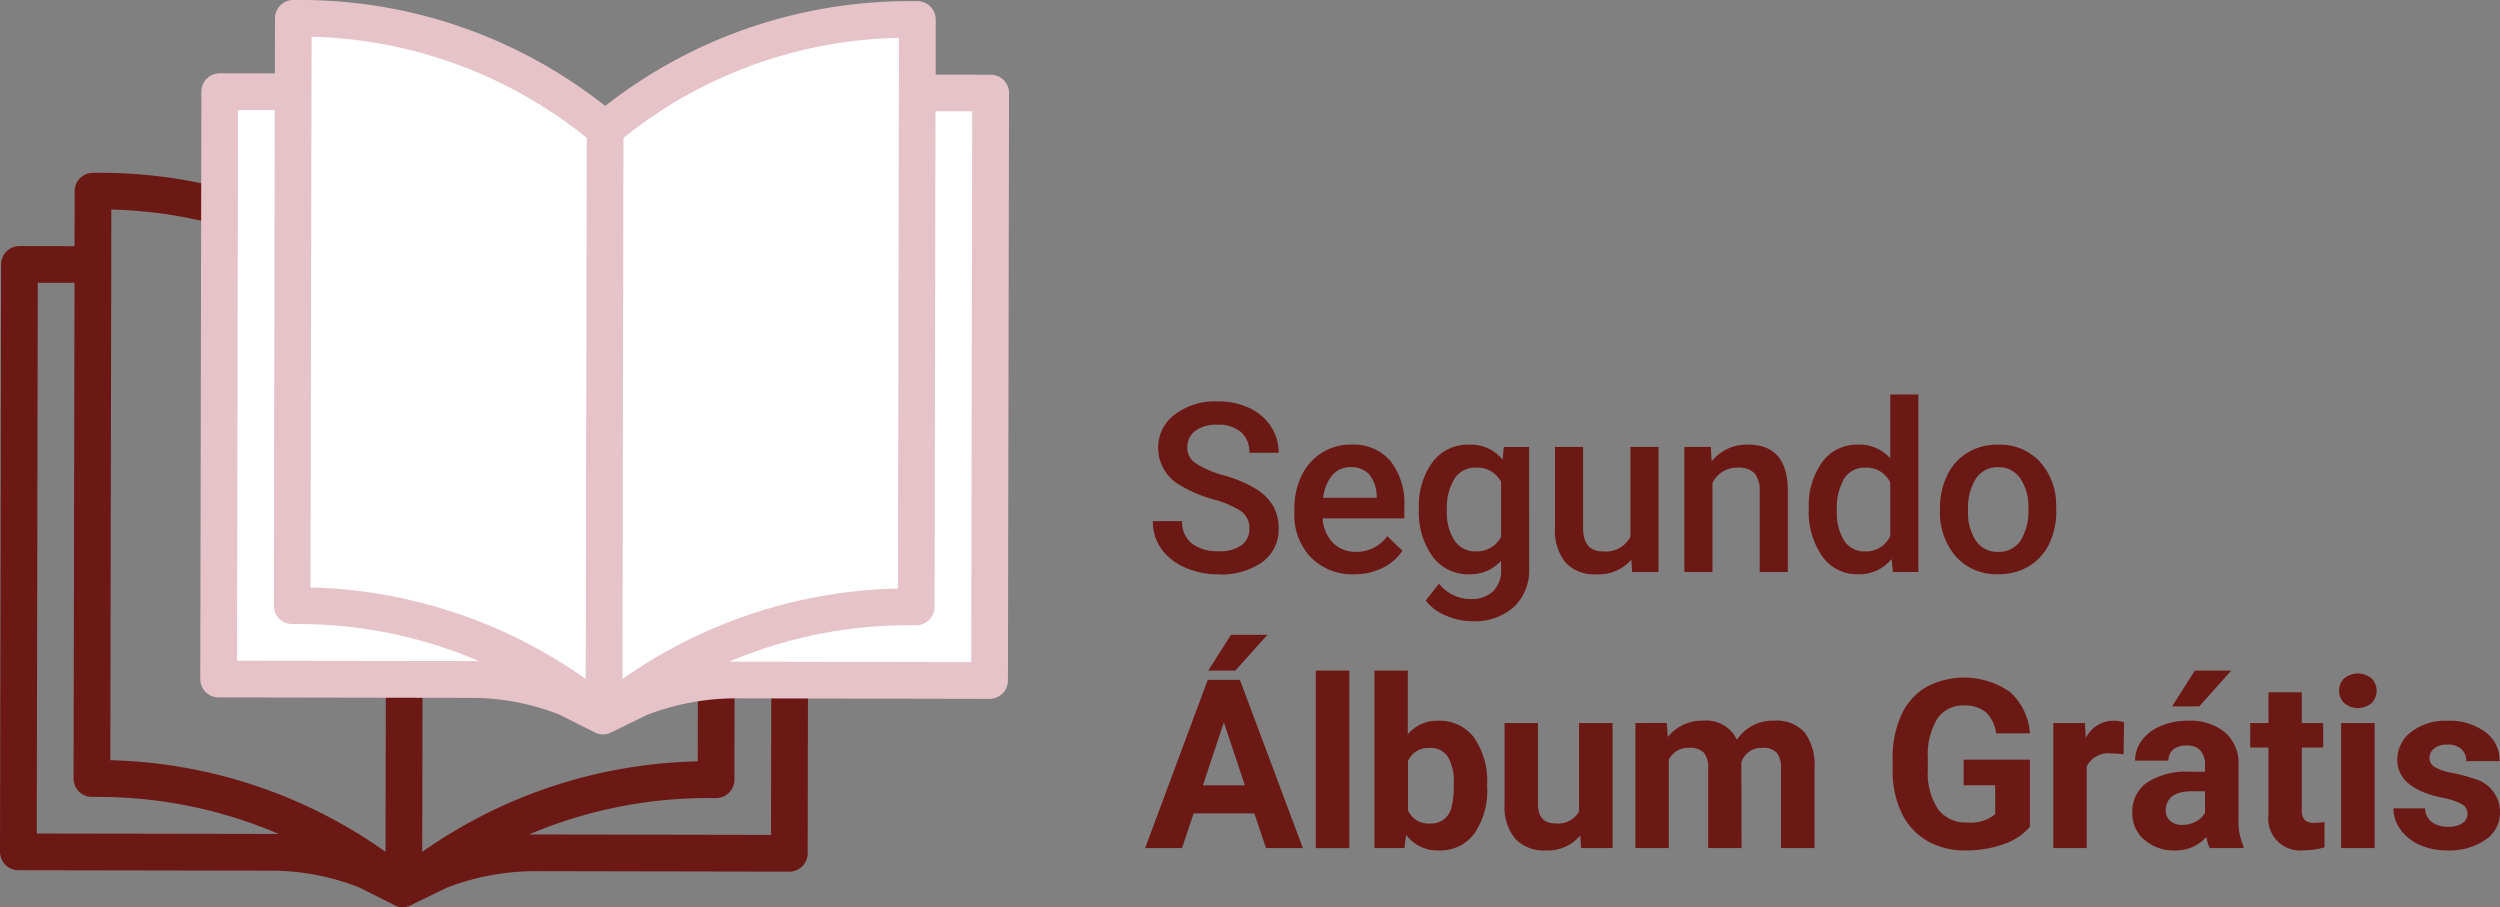
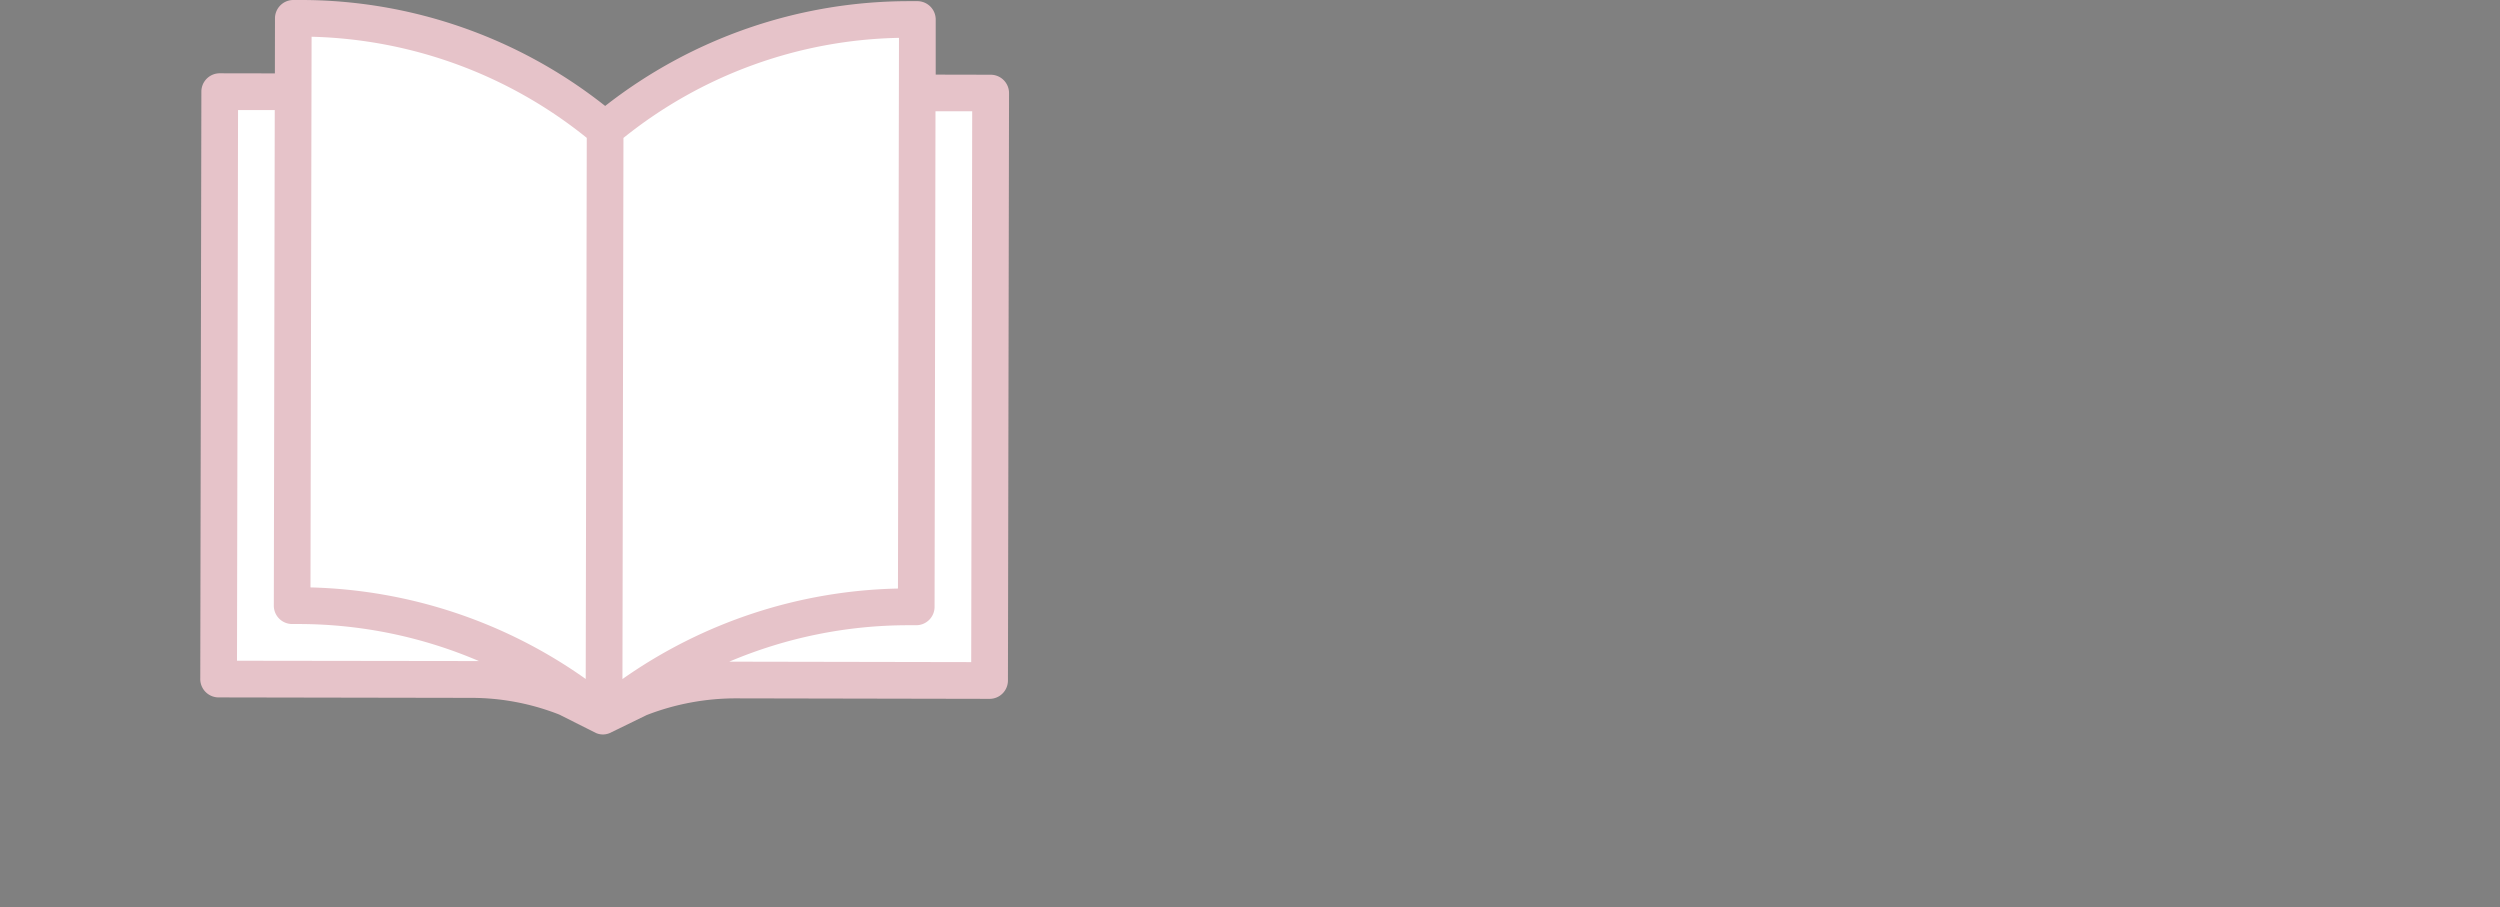
<svg xmlns="http://www.w3.org/2000/svg" width="126.754" height="46" viewBox="0 0 126.754 46">
  <rect x="0" y="0" width="126.754" height="46" fill="#808080" stroke="none" />
  <defs>
    <clipPath id="clip-path">
      <rect id="Retângulo_1413" data-name="Retângulo 1413" width="51.16" height="46" fill="none" />
    </clipPath>
  </defs>
  <g id="Grupo_1319" data-name="Grupo 1319" transform="translate(-766 -838)">
-     <path id="Caminho_1125" data-name="Caminho 1125" d="M5.326-2.2a1.03,1.03,0,0,0-.4-.867A4.759,4.759,0,0,0,3.5-3.68a6.89,6.89,0,0,1-1.641-.691A2.189,2.189,0,0,1,.7-6.281a2.079,2.079,0,0,1,.841-1.7,3.4,3.4,0,0,1,2.183-.668,3.687,3.687,0,0,1,1.588.328,2.606,2.606,0,0,1,1.1.935,2.4,2.4,0,0,1,.4,1.345H5.326a1.337,1.337,0,0,0-.419-1.046,1.729,1.729,0,0,0-1.2-.378,1.806,1.806,0,0,0-1.128.311,1.034,1.034,0,0,0-.4.867.935.935,0,0,0,.434.782,5,5,0,0,0,1.43.609,6.576,6.576,0,0,1,1.6.674,2.544,2.544,0,0,1,.885.867,2.258,2.258,0,0,1,.281,1.146,2.03,2.03,0,0,1-.817,1.7,3.545,3.545,0,0,1-2.218.63,4.168,4.168,0,0,1-1.7-.343A2.859,2.859,0,0,1,.864-1.172,2.358,2.358,0,0,1,.434-2.578H1.916A1.38,1.38,0,0,0,2.4-1.453a2.1,2.1,0,0,0,1.377.4,1.828,1.828,0,0,0,1.163-.313A1.011,1.011,0,0,0,5.326-2.2ZM10.644.117A2.946,2.946,0,0,1,8.449-.735a3.093,3.093,0,0,1-.841-2.271v-.176a3.8,3.8,0,0,1,.366-1.7A2.787,2.787,0,0,1,9-6.041a2.719,2.719,0,0,1,1.477-.416,2.488,2.488,0,0,1,2,.826,3.494,3.494,0,0,1,.706,2.338v.574H9.044a1.9,1.9,0,0,0,.524,1.242,1.574,1.574,0,0,0,1.157.457,1.928,1.928,0,0,0,1.594-.791l.768.732A2.563,2.563,0,0,1,12.07-.2,3.183,3.183,0,0,1,10.644.117Zm-.17-5.432a1.2,1.2,0,0,0-.946.41,2.126,2.126,0,0,0-.46,1.143H11.78v-.105A1.731,1.731,0,0,0,11.4-4.948,1.19,1.19,0,0,0,10.474-5.314Zm3.448,2.1a3.708,3.708,0,0,1,.694-2.358,2.229,2.229,0,0,1,1.843-.882,2.088,2.088,0,0,1,1.705.756l.064-.639h1.283V-.193a2.555,2.555,0,0,1-.776,1.969,2.957,2.957,0,0,1-2.095.721,3.376,3.376,0,0,1-1.362-.29,2.421,2.421,0,0,1-1.011-.759l.674-.855a2.035,2.035,0,0,0,1.617.779A1.573,1.573,0,0,0,17.678.987a1.471,1.471,0,0,0,.41-1.128V-.568a2.1,2.1,0,0,1-1.641.686,2.223,2.223,0,0,1-1.819-.885A3.828,3.828,0,0,1,13.922-3.217Zm1.418.123a2.552,2.552,0,0,0,.39,1.5,1.253,1.253,0,0,0,1.081.548,1.37,1.37,0,0,0,1.277-.738V-4.57a1.351,1.351,0,0,0-1.266-.721,1.258,1.258,0,0,0-1.093.557A2.858,2.858,0,0,0,15.34-3.094ZM24.695-.621a2.208,2.208,0,0,1-1.781.738,1.968,1.968,0,0,1-1.562-.6,2.567,2.567,0,0,1-.53-1.746V-6.34h1.424v4.09q0,1.207,1,1.207a1.407,1.407,0,0,0,1.4-.744V-6.34h1.424V0H24.73ZM28.723-6.34l.041.732a2.28,2.28,0,0,1,1.846-.85q1.98,0,2.016,2.268V0H31.2V-4.107A1.306,1.306,0,0,0,30.941-5a1.1,1.1,0,0,0-.853-.29,1.372,1.372,0,0,0-1.283.779V0H27.381V-6.34Zm4.966,3.123a3.769,3.769,0,0,1,.68-2.353,2.178,2.178,0,0,1,1.822-.888,2.069,2.069,0,0,1,1.629.7V-9h1.424V0H37.955l-.07-.656a2.1,2.1,0,0,1-1.705.773,2.166,2.166,0,0,1-1.8-.9A3.907,3.907,0,0,1,33.689-3.217Zm1.424.123a2.639,2.639,0,0,0,.372,1.509,1.207,1.207,0,0,0,1.058.542,1.345,1.345,0,0,0,1.277-.779V-4.529a1.324,1.324,0,0,0-1.266-.762,1.216,1.216,0,0,0-1.066.548A2.939,2.939,0,0,0,35.113-3.094Zm5.23-.135a3.738,3.738,0,0,1,.369-1.679,2.7,2.7,0,0,1,1.037-1.148,2.922,2.922,0,0,1,1.535-.4,2.769,2.769,0,0,1,2.083.826,3.249,3.249,0,0,1,.864,2.191l.006.334a3.772,3.772,0,0,1-.36,1.676A2.664,2.664,0,0,1,44.845-.287a2.944,2.944,0,0,1-1.55.4,2.75,2.75,0,0,1-2.147-.894,3.422,3.422,0,0,1-.806-2.382Zm1.424.123a2.555,2.555,0,0,0,.4,1.532A1.314,1.314,0,0,0,43.3-1.02a1.3,1.3,0,0,0,1.122-.562,2.822,2.822,0,0,0,.4-1.646,2.522,2.522,0,0,0-.413-1.523,1.319,1.319,0,0,0-1.122-.562,1.307,1.307,0,0,0-1.107.554A2.768,2.768,0,0,0,41.766-3.105ZM5.578,12.242H2.5L1.91,14H.041L3.217,5.469H4.846L8.039,14H6.17ZM2.971,10.818H5.1L4.031,7.625ZM4.395,3.184H6.24L4.617,5H3.24Zm6,10.816h-1.7V5h1.7Zm6.987-3.111a3.839,3.839,0,0,1-.65,2.376,2.154,2.154,0,0,1-1.816.853,1.979,1.979,0,0,1-1.646-.791L13.19,14H11.666V5H13.36V8.229A1.929,1.929,0,0,1,14.9,7.543,2.172,2.172,0,0,1,16.72,8.4a3.845,3.845,0,0,1,.659,2.4Zm-1.693-.123a2.522,2.522,0,0,0-.3-1.4,1.03,1.03,0,0,0-.908-.442,1.117,1.117,0,0,0-1.113.662v2.5a1.132,1.132,0,0,0,1.125.668,1.045,1.045,0,0,0,1.078-.809A4.171,4.171,0,0,0,15.686,10.766Zm6.413,2.59a2.124,2.124,0,0,1-1.734.762,2,2,0,0,1-1.556-.586,2.5,2.5,0,0,1-.548-1.717V7.66h1.693v4.1q0,.99.9.99a1.223,1.223,0,0,0,1.184-.6V7.66h1.7V14H22.146Zm4.386-5.7.053.709a2.228,2.228,0,0,1,1.822-.826,1.691,1.691,0,0,1,1.682.967,2.177,2.177,0,0,1,1.9-.967,1.891,1.891,0,0,1,1.535.6,2.761,2.761,0,0,1,.5,1.808V14h-1.7V9.957a1.207,1.207,0,0,0-.211-.788.935.935,0,0,0-.744-.249,1.057,1.057,0,0,0-1.055.727L30.282,14H28.588V9.963a1.193,1.193,0,0,0-.217-.8.944.944,0,0,0-.738-.246,1.1,1.1,0,0,0-1.043.6V14H24.9V7.66ZM44.9,12.922a3.051,3.051,0,0,1-1.342.882,5.619,5.619,0,0,1-1.922.313,3.807,3.807,0,0,1-1.942-.483,3.224,3.224,0,0,1-1.289-1.4,4.939,4.939,0,0,1-.466-2.162v-.58a5.245,5.245,0,0,1,.431-2.212,3.186,3.186,0,0,1,1.242-1.43,4.09,4.09,0,0,1,4.274.229A3.092,3.092,0,0,1,44.9,8.182H43.184a1.7,1.7,0,0,0-.519-1.072,1.656,1.656,0,0,0-1.1-.34,1.559,1.559,0,0,0-1.365.674,3.543,3.543,0,0,0-.475,2v.545a3.373,3.373,0,0,0,.51,2.027,1.746,1.746,0,0,0,1.494.686,1.95,1.95,0,0,0,1.412-.422V10.813h-1.6V9.518H44.9ZM49.65,9.248a4.6,4.6,0,0,0-.609-.047,1.24,1.24,0,0,0-1.26.65V14H46.088V7.66h1.6l.047.756a1.569,1.569,0,0,1,1.412-.873,1.774,1.774,0,0,1,.527.076ZM54.019,14a1.88,1.88,0,0,1-.17-.568,2.049,2.049,0,0,1-1.6.686,2.251,2.251,0,0,1-1.544-.539,1.734,1.734,0,0,1-.612-1.359,1.792,1.792,0,0,1,.747-1.547A3.686,3.686,0,0,1,53,10.127h.779V9.764a1.045,1.045,0,0,0-.226-.7.887.887,0,0,0-.712-.264A1.009,1.009,0,0,0,52.17,9a.7.7,0,0,0-.243.563H50.233a1.7,1.7,0,0,1,.34-1.02,2.246,2.246,0,0,1,.961-.735,3.5,3.5,0,0,1,1.395-.267,2.767,2.767,0,0,1,1.86.589,2.06,2.06,0,0,1,.688,1.655v2.748a3.031,3.031,0,0,0,.252,1.365V14Zm-1.4-1.178a1.458,1.458,0,0,0,.691-.167,1.1,1.1,0,0,0,.469-.448v-1.09h-.633q-1.271,0-1.354.879l-.006.1a.678.678,0,0,0,.223.521A.865.865,0,0,0,52.618,12.822ZM53.263,5h1.846L53.485,6.816H52.108Zm5.423,1.1V7.66H59.77V8.9H58.686v3.164a.756.756,0,0,0,.135.5.677.677,0,0,0,.516.152,2.7,2.7,0,0,0,.5-.041v1.283a3.486,3.486,0,0,1-1.025.152,1.617,1.617,0,0,1-1.816-1.8V8.9h-.926V7.66h.926V6.1ZM62.38,14h-1.7V7.66h1.7Zm-1.8-7.98a.834.834,0,0,1,.255-.627,1.1,1.1,0,0,1,1.386,0,.895.895,0,0,1,0,1.26,1.086,1.086,0,0,1-1.377,0A.831.831,0,0,1,60.581,6.02Zm6.507,6.229a.546.546,0,0,0-.308-.489,3.494,3.494,0,0,0-.987-.319q-2.262-.475-2.262-1.922a1.742,1.742,0,0,1,.7-1.409,2.824,2.824,0,0,1,1.831-.565,3.04,3.04,0,0,1,1.931.568,1.791,1.791,0,0,1,.724,1.477H67.024a.819.819,0,0,0-.234-.6.992.992,0,0,0-.732-.237,1.013,1.013,0,0,0-.662.193.61.61,0,0,0-.234.492.522.522,0,0,0,.267.454,2.743,2.743,0,0,0,.9.3,7.346,7.346,0,0,1,1.066.284,1.752,1.752,0,0,1,1.342,1.705,1.654,1.654,0,0,1-.744,1.4,3.21,3.21,0,0,1-1.922.536,3.353,3.353,0,0,1-1.415-.284,2.374,2.374,0,0,1-.97-.779,1.811,1.811,0,0,1-.352-1.069h1.605a.884.884,0,0,0,.334.691,1.325,1.325,0,0,0,.832.24,1.226,1.226,0,0,0,.735-.185A.574.574,0,0,0,67.088,12.248Z" transform="translate(824.019 867)" fill="#6c1814" />
    <g id="Grupo_1301" data-name="Grupo 1301" transform="translate(766 838)">
      <g id="Grupo_1300" data-name="Grupo 1300" transform="translate(0 0)" clip-path="url(#clip-path)">
-         <path id="Caminho_1083" data-name="Caminho 1083" d="M40.077,53.935l-2.792-.005.005-2.792a.931.931,0,0,0-.929-.933H35.9A24.987,24.987,0,0,0,20.53,55.518,24.863,24.863,0,0,0,5.184,50.147H4.718a.931.931,0,0,0-.933.929L3.78,53.867.988,53.862a.931.931,0,0,0-.932.929L0,84.573a.931.931,0,0,0,.929.933l12.843.023a12.2,12.2,0,0,1,4.429.846l1.86.935a.875.875,0,0,0,.707,0l1.863-.908a12.5,12.5,0,0,1,4.543-.848l12.844.025a.931.931,0,0,0,.932-.929l.056-29.782a.931.931,0,0,0-.929-.933M21.407,84.576l.051-27.437a23,23,0,0,1,13.97-5.074l-.052,27.922a25.179,25.179,0,0,0-13.969,4.589M5.645,52.009A23.114,23.114,0,0,1,19.6,57.136l-.053,27.436A25.185,25.185,0,0,0,5.593,79.929ZM1.863,83.646l.053-27.921,1.861,0L3.73,80.857a.93.93,0,0,0,.928.932h.41a23.267,23.267,0,0,1,9.062,1.878Zm37.228.069-12.267-.023a23.235,23.235,0,0,1,9.069-1.845h.41a.93.93,0,0,0,.932-.929l.047-25.129,1.861,0Z" transform="translate(0 -41.385)" fill="#6c1815" />
        <path id="Caminho_1084" data-name="Caminho 1084" d="M64.7,9.206V38.424H80.8l3,1.789,3.693-1.789h16.042V8.706H99.9l-.058-3.866-4.79.4-10.1,4.4-.9.683L79.588,7.494,72.375,5.128l-3.924-.289-.058,3.809Z" transform="translate(-53.396 -3.994)" fill="#fff" />
        <path id="Caminho_1085" data-name="Caminho 1085" d="M98.188,3.789,95.4,3.783,95.4.992a.931.931,0,0,0-.929-.933h-.465A24.987,24.987,0,0,0,78.641,5.372,24.863,24.863,0,0,0,63.295,0h-.466A.931.931,0,0,0,61.9.929l-.005,2.792L59.1,3.716a.93.93,0,0,0-.932.929l-.056,29.782a.931.931,0,0,0,.929.933l12.843.023a12.206,12.206,0,0,1,4.429.846l1.86.935a.876.876,0,0,0,.707,0l1.863-.908a12.5,12.5,0,0,1,4.543-.848l12.844.025a.931.931,0,0,0,.932-.929l.056-29.782a.931.931,0,0,0-.93-.933M79.517,34.43l.051-27.437a23,23,0,0,1,13.97-5.074L93.486,29.84A25.179,25.179,0,0,0,79.517,34.43M63.756,1.863A23.114,23.114,0,0,1,77.708,6.99l-.053,27.436A25.185,25.185,0,0,0,63.7,29.783ZM59.974,33.5l.053-27.921,1.861,0-.047,25.128a.93.93,0,0,0,.928.932h.41a23.267,23.267,0,0,1,9.062,1.878ZM97.2,33.57l-12.267-.023A23.236,23.236,0,0,1,94,31.7h.41a.931.931,0,0,0,.932-.929l.047-25.129,1.861,0Z" transform="translate(-47.958 0)" fill="#e6c3c9" />
      </g>
    </g>
  </g>
</svg>